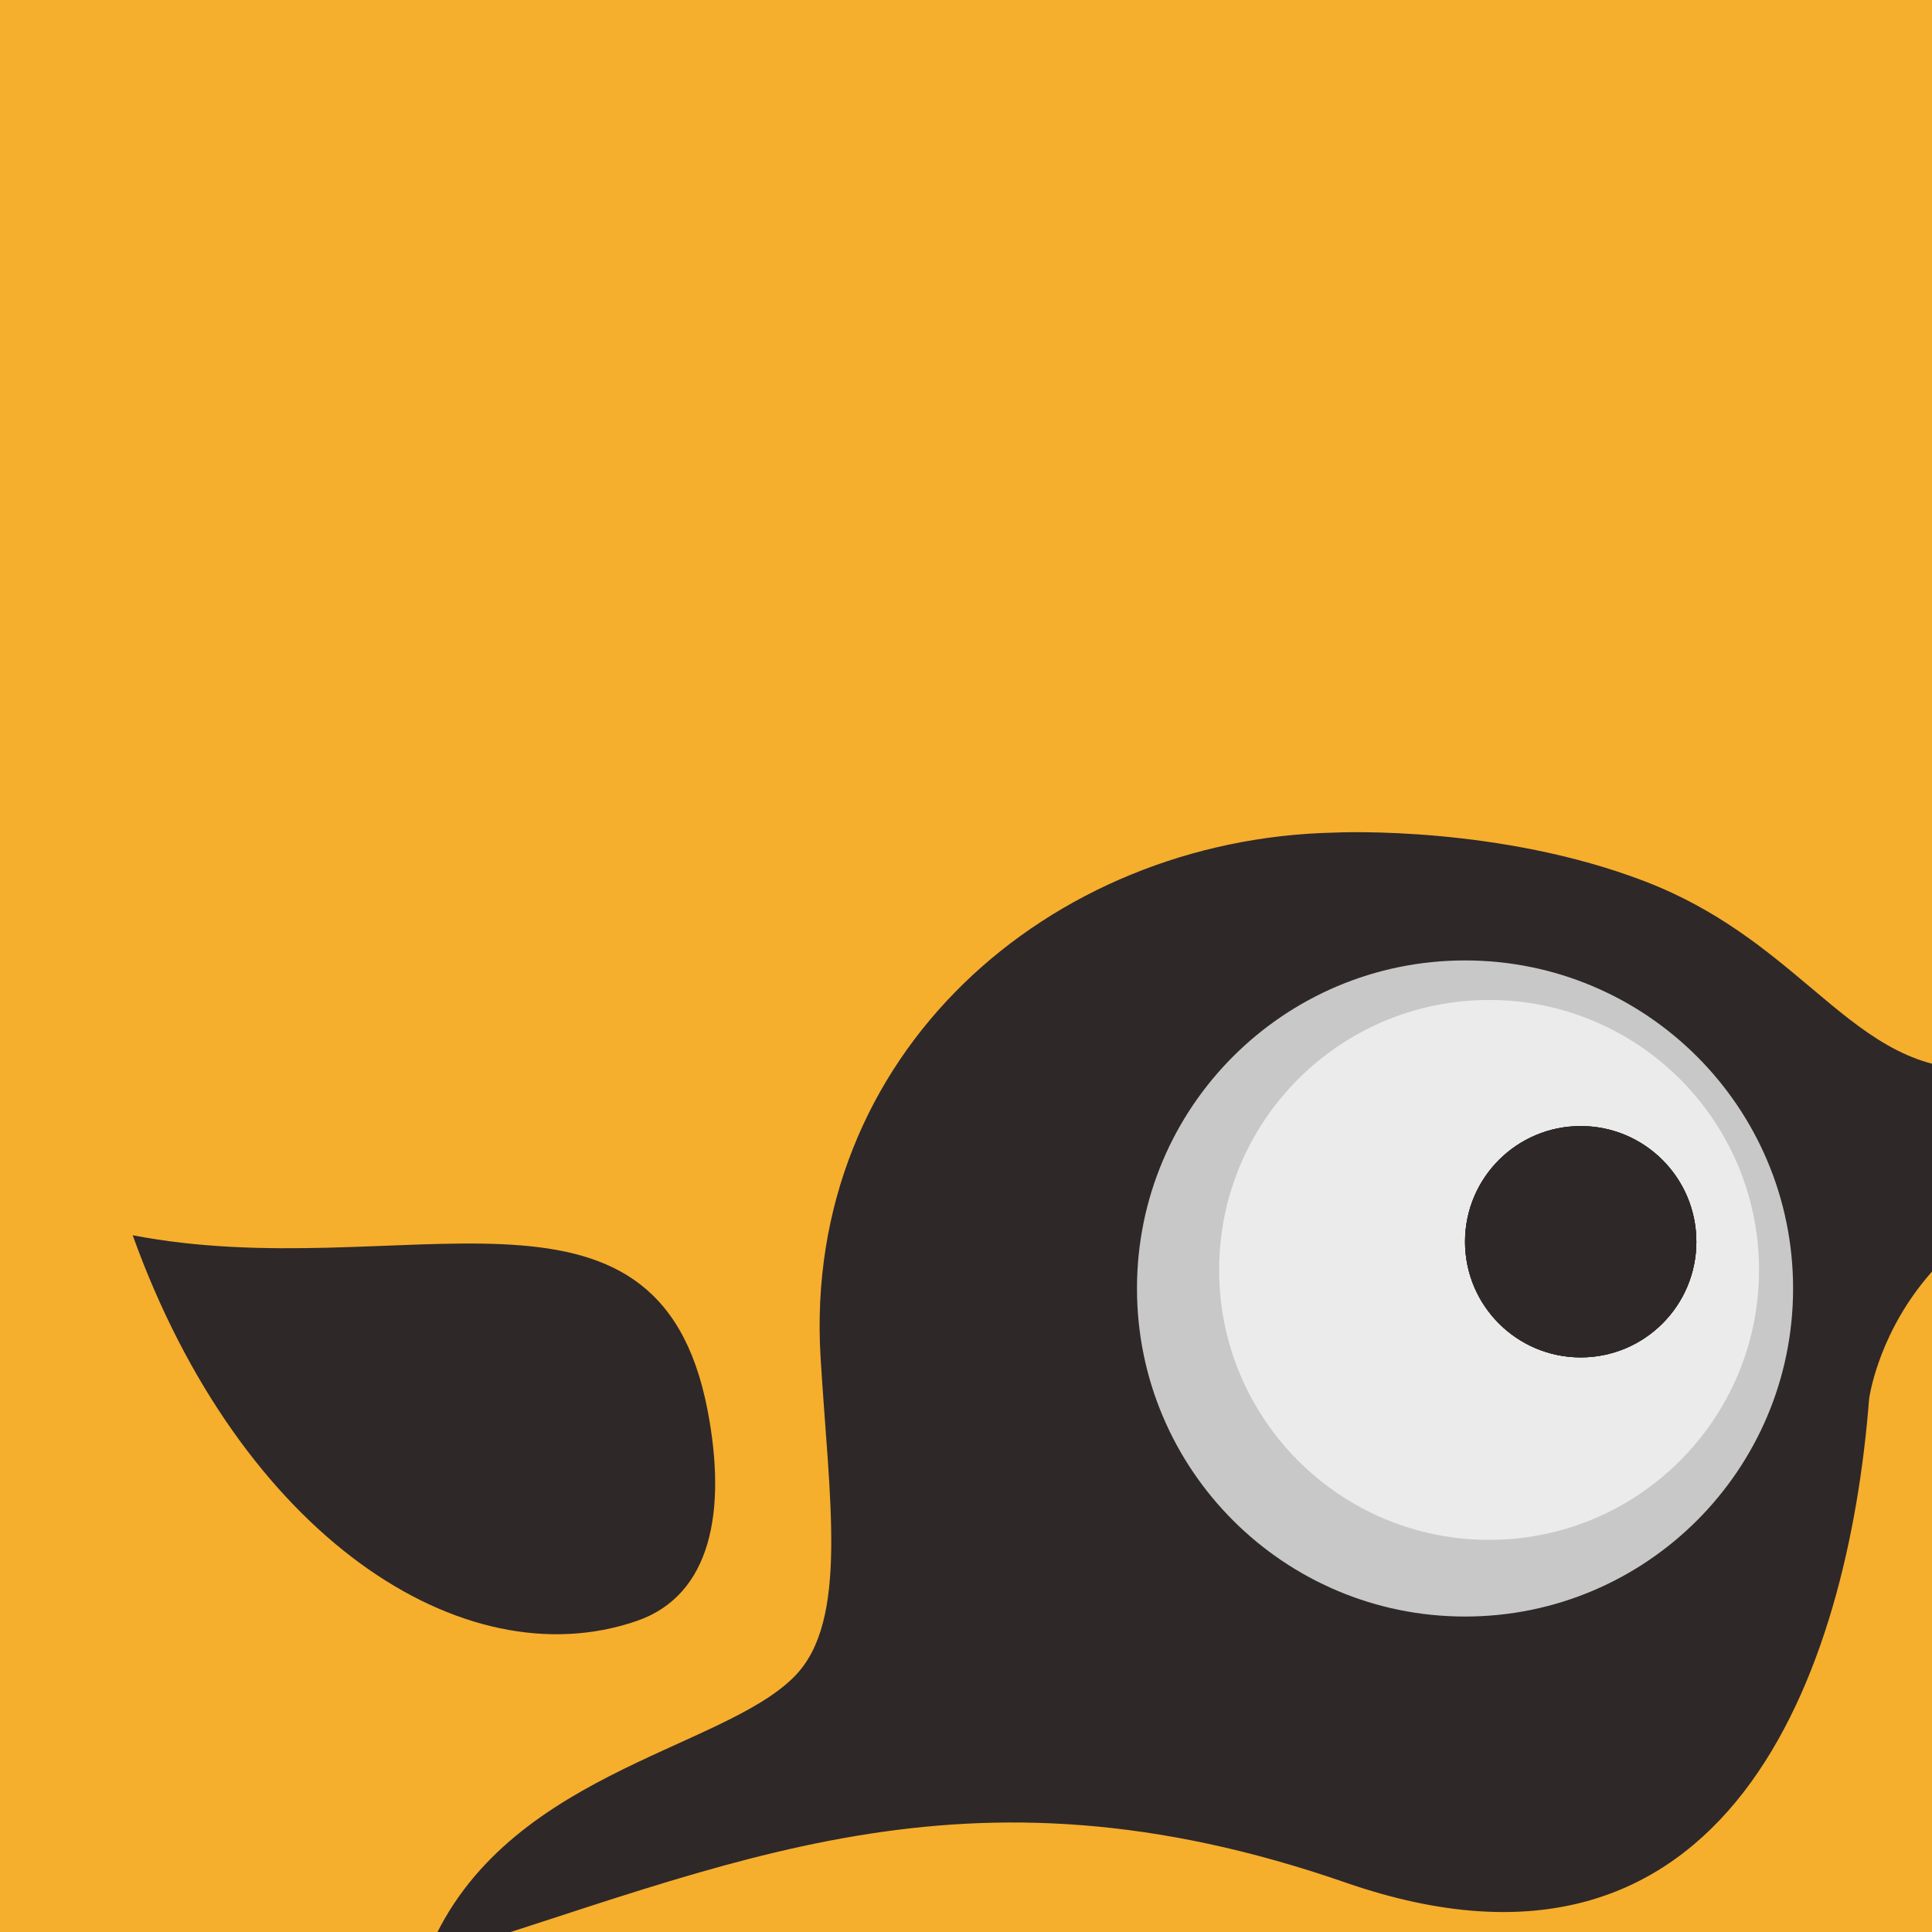
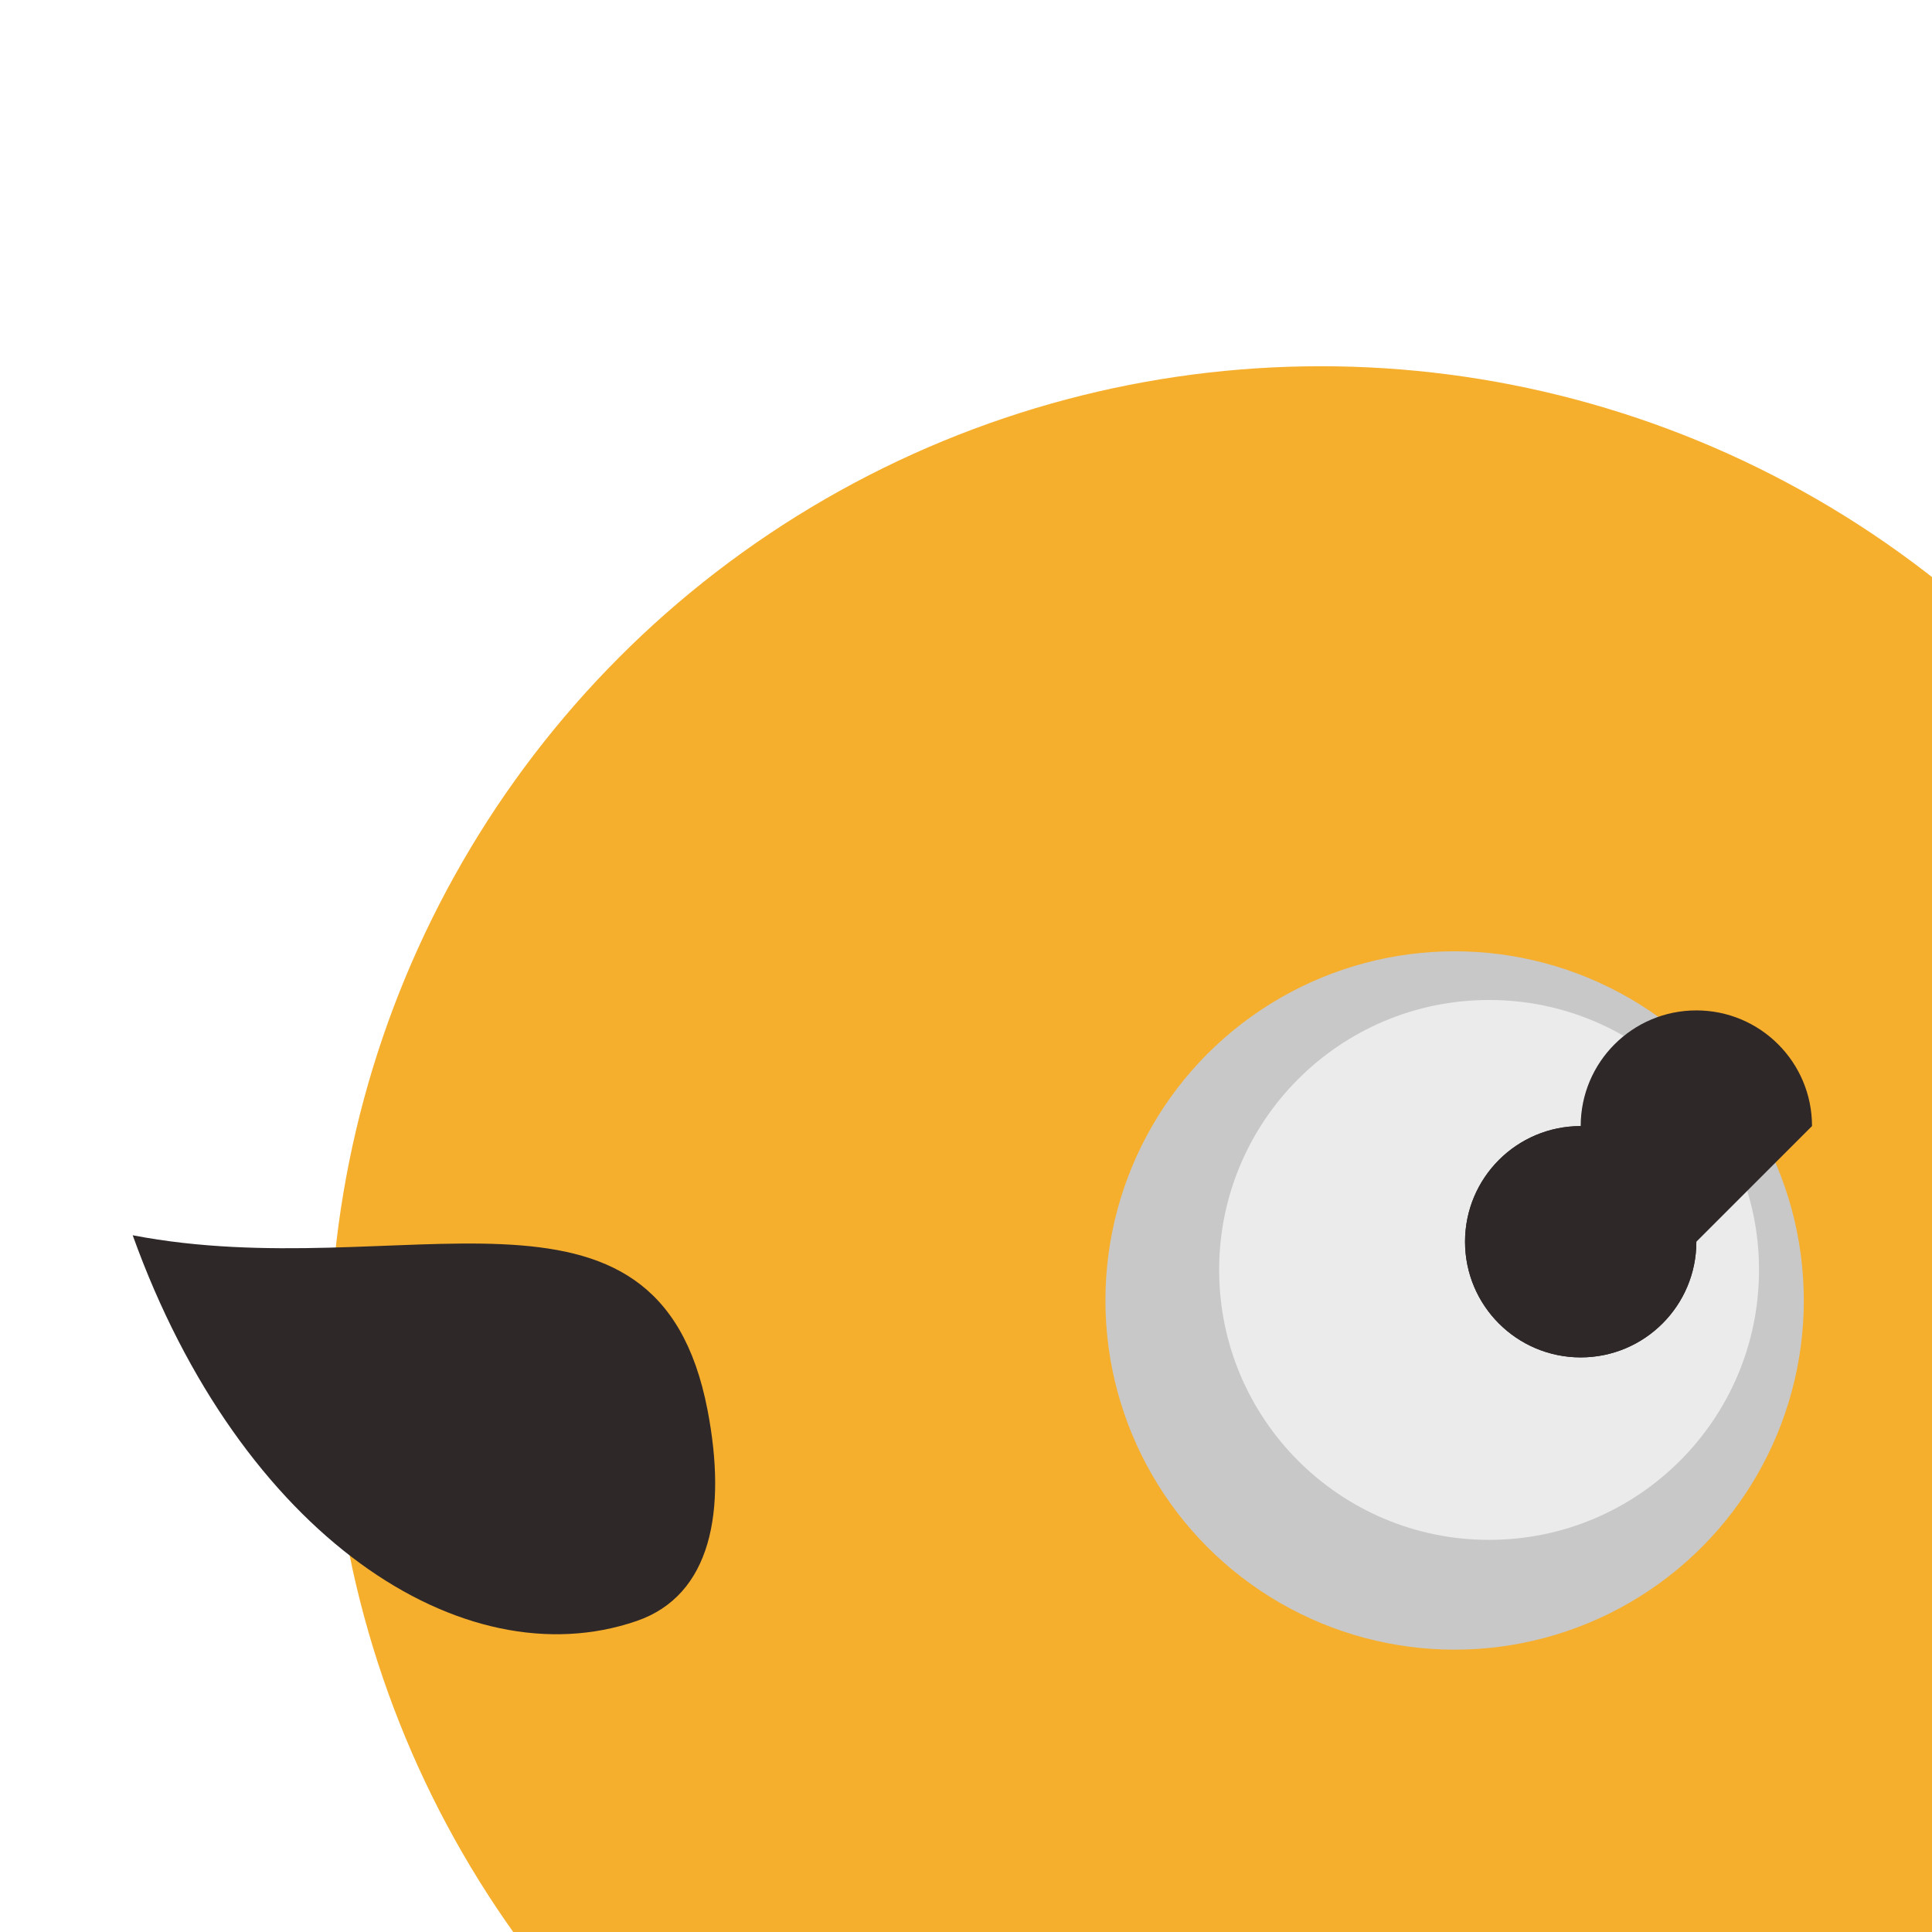
<svg viewBox="0 0 364 364">
  <g style="fill:#000;fill-opacity:1;stroke:none;stroke-width:1;stroke-opacity:1;fill-rule:nonzero">
    <g style="fill:none;fill-opacity:1;stroke:none;stroke-width:1;stroke-opacity:1;fill-rule:nonzero">
      <g style="fill:#f6ae2d">
-         <path d="M0 0h512v512H0z" />
-       </g>
+         </g>
      <g style="fill:#f6ae2d">
        <circle cx="248.856" cy="255.743" r="186.743" />
      </g>
      <g style="fill:#c8c8c8">
        <circle cx="274.057" cy="245.018" r="65.79" />
      </g>
      <g style="fill:#ebebeb">
        <circle cx="280.552" cy="239.262" r="50.858" />
      </g>
      <g style="fill-rule:evenodd;clip-rule:evenodd;fill:#2e2829">
-         <path d="M415.342 220.006c-57.578 0-63.19 43.543-63.19 43.543-3.967 50.998-26.231 116.238-98.626 91.14-72.396-25.097-115.956-3.114-173.357 14.392 13.435-35.011 55.773-39.082 69.614-53.33 10.14-10.438 6.445-33.119 4.82-59.984-3.458-57.179 43.084-97.708 96.683-98.898 1.512-.071 31.313-1.308 58.623 9.184 13.751 5.283 23.065 13.124 31.33 20.083 9.824 8.27 18.166 15.293 30.715 15.293h80.607c20.729 0 33.439 18.577 33.439 18.577h-70.658Zm-139.321 84.559c34.135 0 61.807-27.672 61.807-61.807 0-34.135-27.672-61.807-61.807-61.807-34.135 0-61.807 27.672-61.807 61.807 0 34.135 27.672 61.807 61.807 61.807Z" />
-       </g>
+         </g>
      <g style="fill:#2e2829">
        <path d="M319.603 233.948c0 12.035-9.756 21.791-21.791 21.791s-21.791-9.756-21.791-21.791 9.756-21.791 21.791-21.791 21.791 9.756 21.791 21.791Z" />
      </g>
      <g style="fill:#2e2829">
-         <path d="M319.603 233.948c0 12.035-9.756 21.791-21.791 21.791s-21.791-9.756-21.791-21.791 9.756-21.791 21.791-21.791 21.791 9.756 21.791 21.791Z" />
+         <path d="M319.603 233.948s-21.791-9.756-21.791-21.791 9.756-21.791 21.791-21.791 21.791 9.756 21.791 21.791Z" />
      </g>
      <g style="fill:#2e2829">
        <path d="M25 232.731c50.536 9.734 98.835-16.218 108.305 32.938 3.651 18.957.745 34.882-13.358 39.736C87.228 316.669 45.352 289.36 25 232.731Z" />
      </g>
      <g style="fill:#2e2829">
        <path d="M319.605 233.952c0 12.035-9.756 21.791-21.791 21.791s-21.791-9.756-21.791-21.791 9.756-21.791 21.791-21.791 21.791 9.756 21.791 21.791Z" />
      </g>
    </g>
  </g>
</svg>